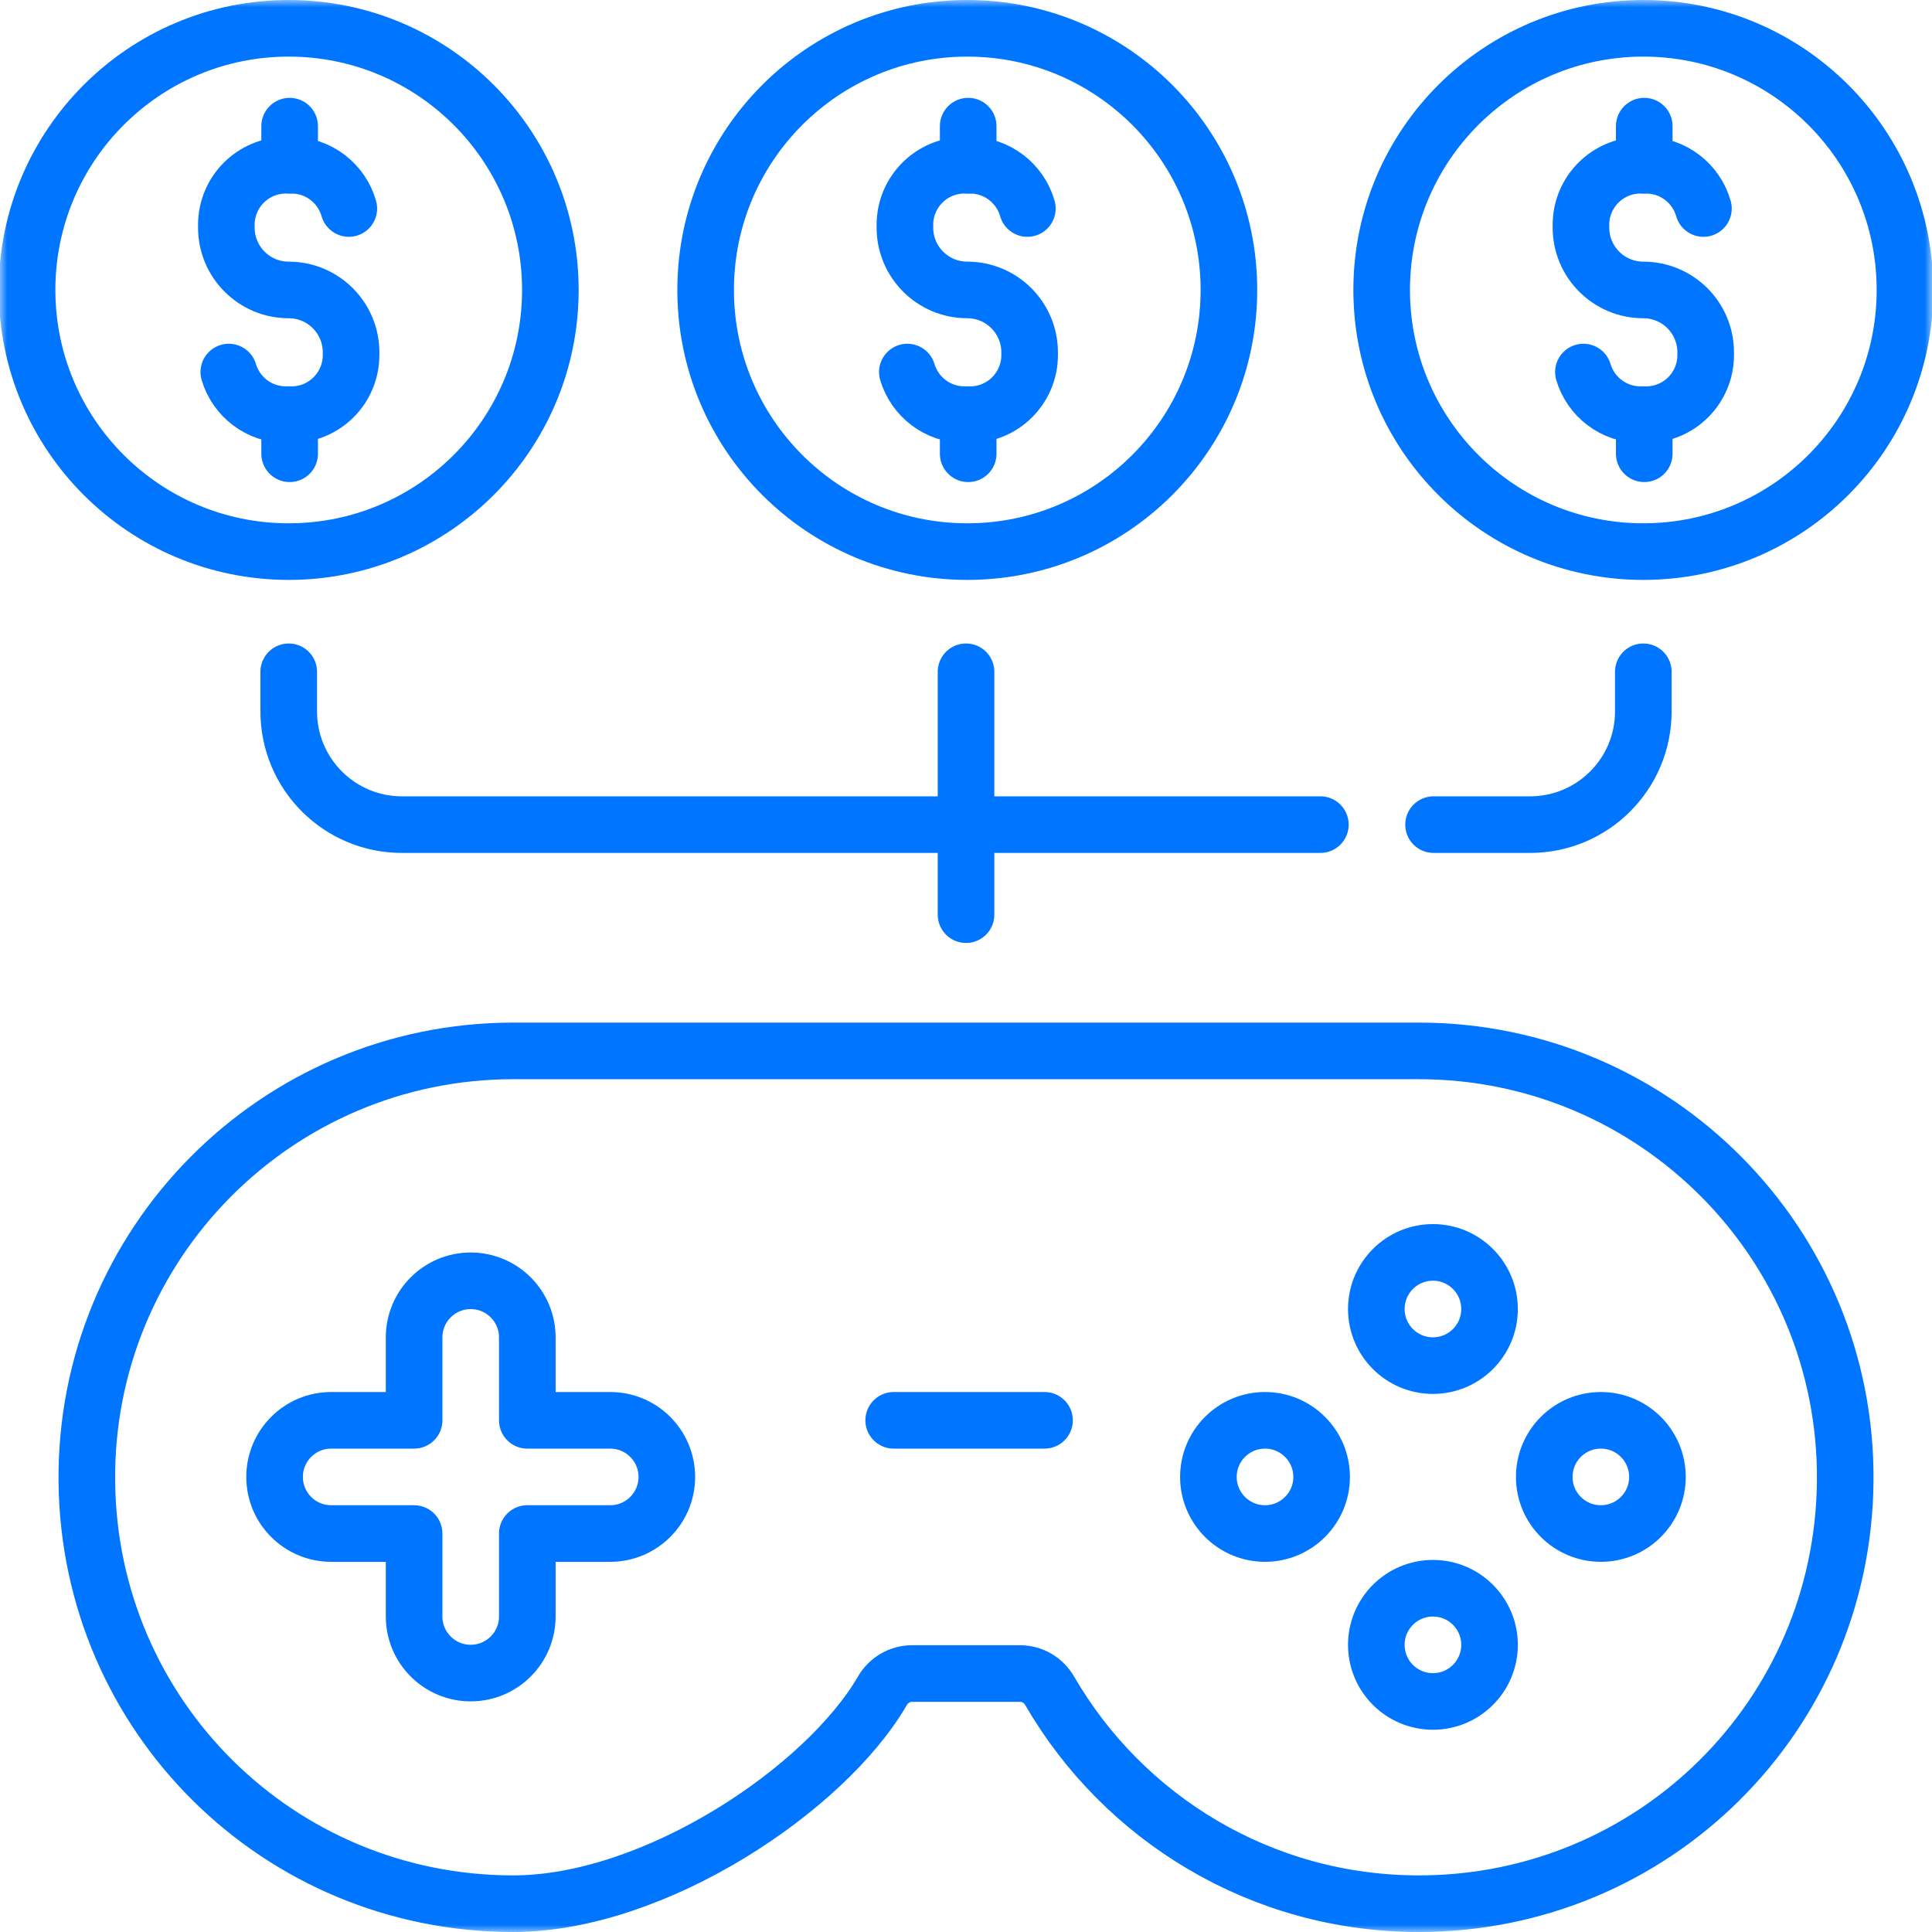
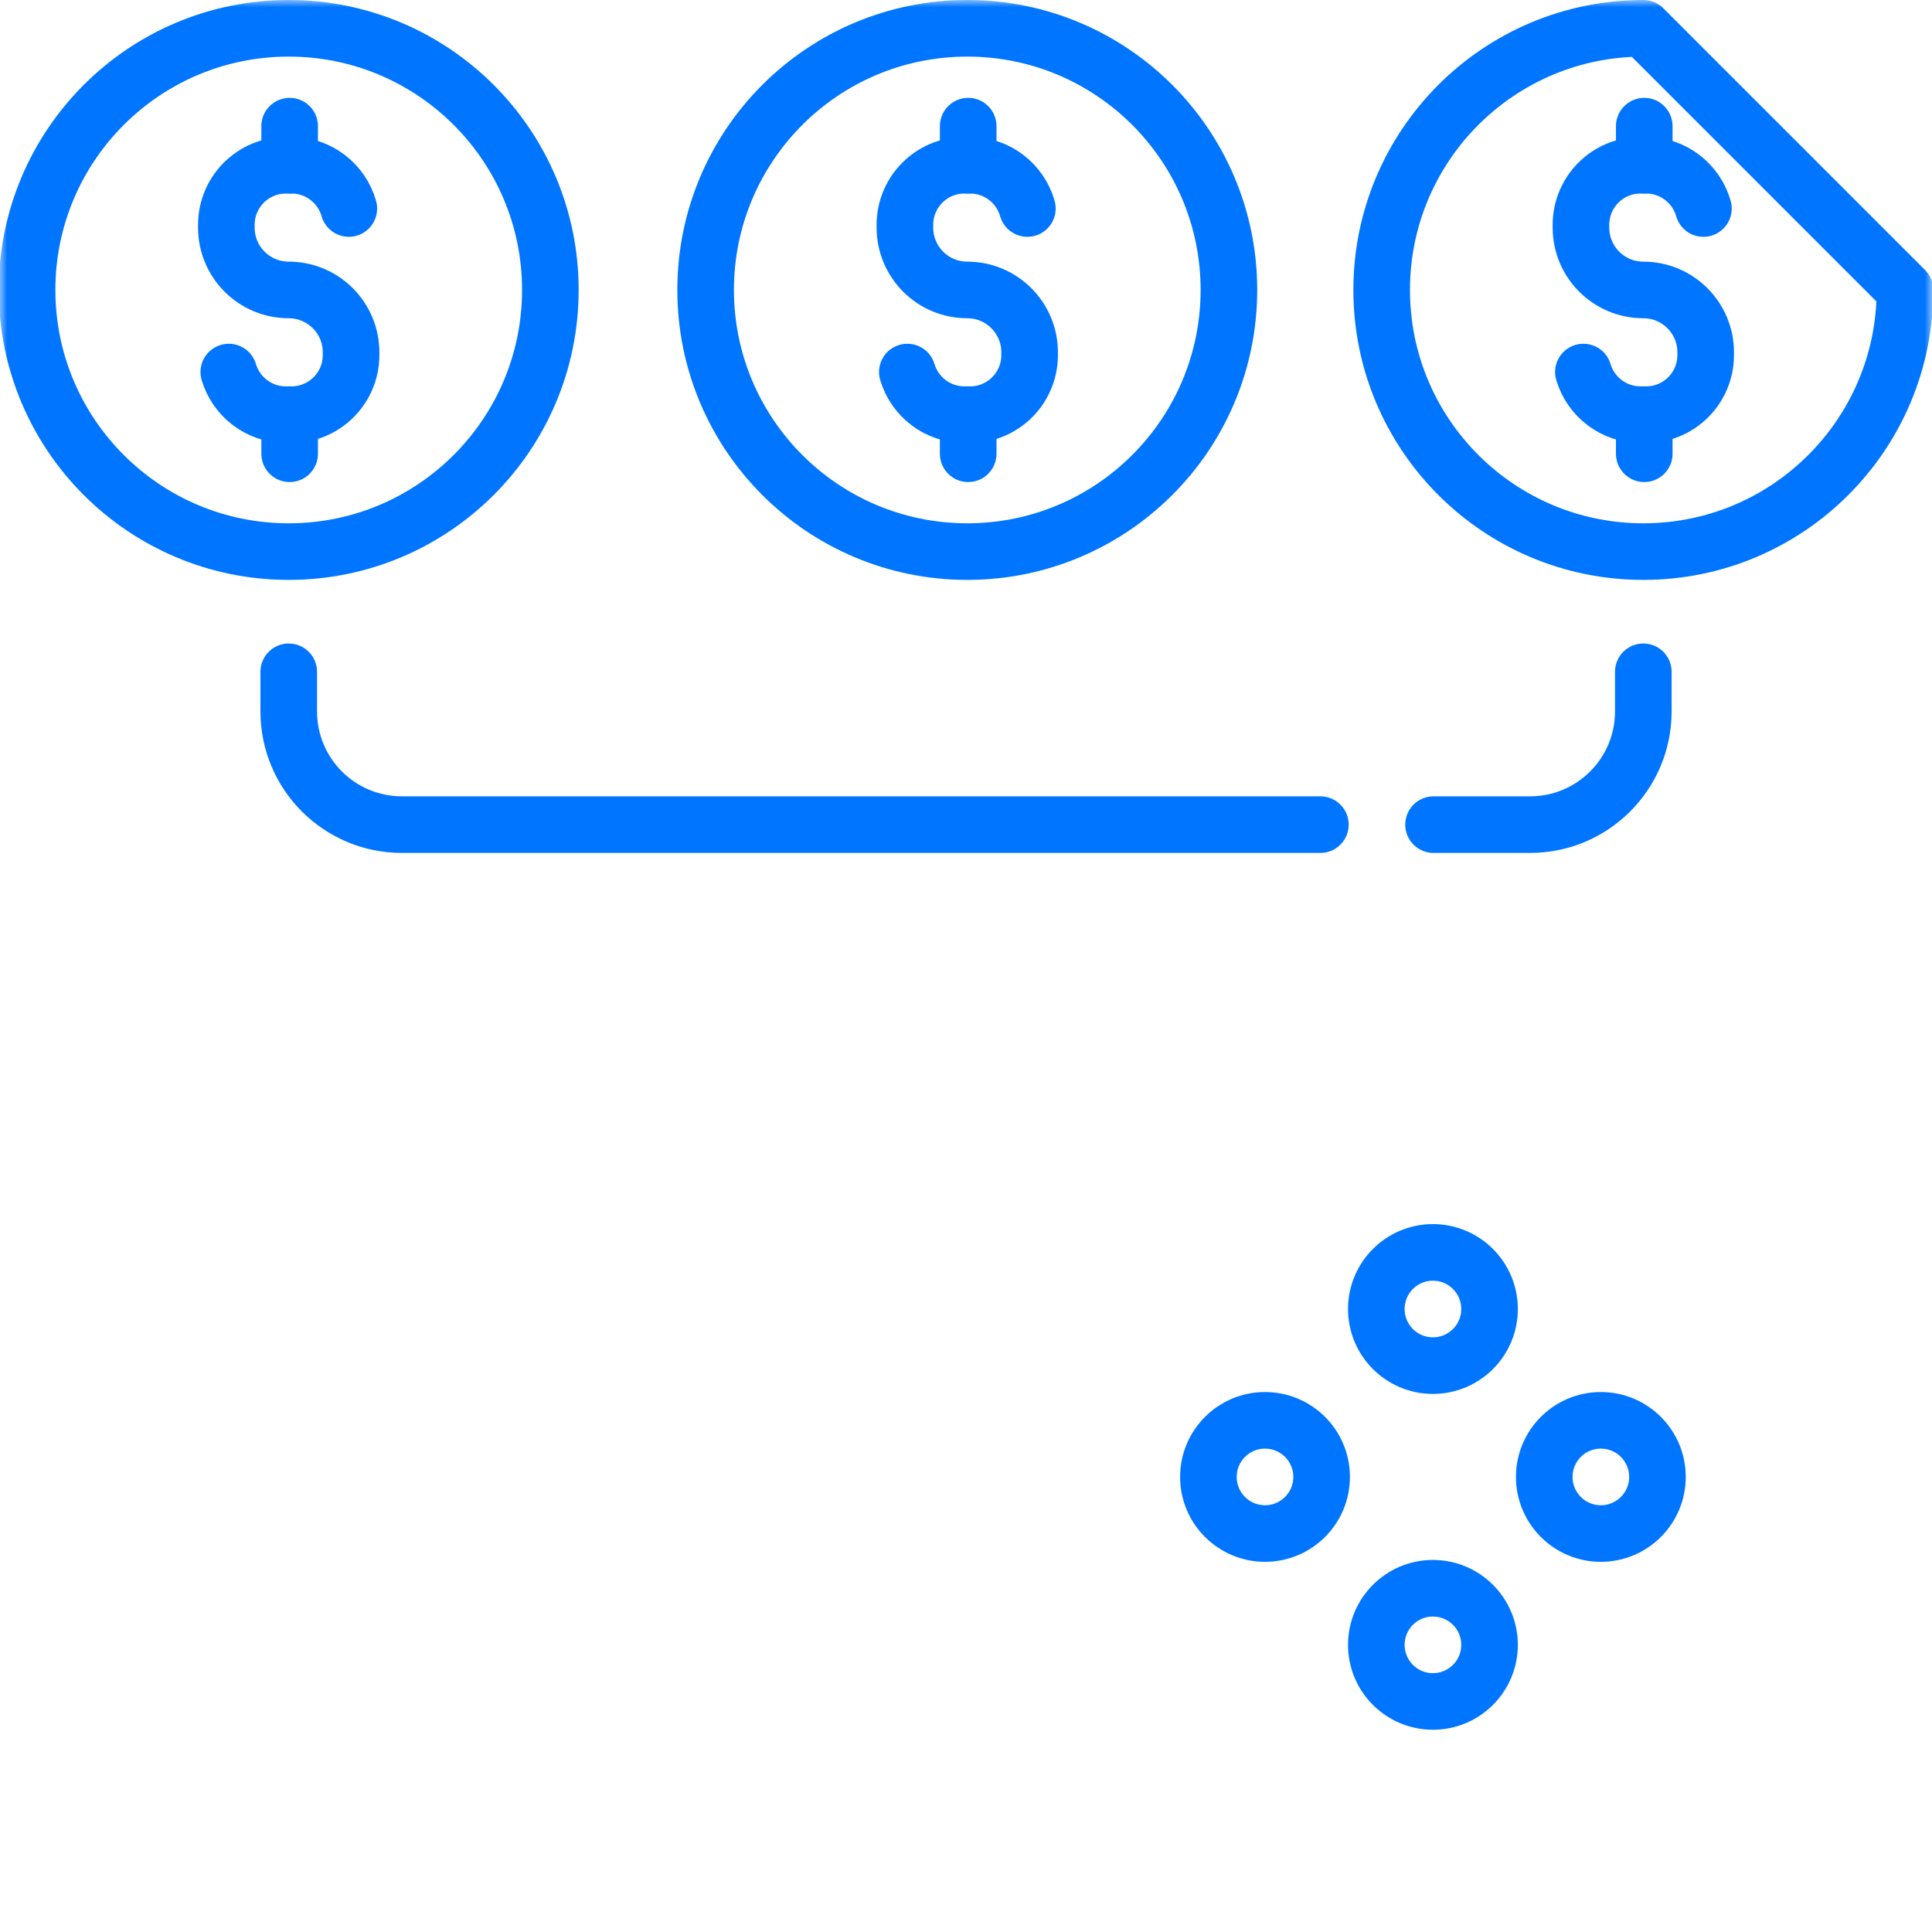
<svg xmlns="http://www.w3.org/2000/svg" width="132" height="132" viewBox="0 0 132 132" fill="none">
  <g clip-path="url(#clip0_1528_752)">
    <mask id="mask0_1528_752" style="mask-type:luminance" maskUnits="userSpaceOnUse" x="0" y="0" width="132" height="132">
      <path d="M0 0H132V132H0V0Z" fill="white" />
    </mask>
    <g mask="url(#mask0_1528_752)">
-       <path d="M35.065 130.066C19.037 130.067 6.095 117.26 5.933 101.234C5.77 85.007 18.875 71.801 35.064 71.801H96.939C113.129 71.801 126.234 85.007 126.07 101.234C125.909 117.26 112.966 130.067 96.939 130.066C86.163 130.066 76.754 124.216 71.714 115.518C71.295 114.795 70.531 114.341 69.696 114.341H62.308C61.472 114.341 60.708 114.795 60.289 115.518C56.395 122.238 44.713 130.066 35.065 130.066Z" stroke="#0075FF" stroke-width="3.867" stroke-miterlimit="10" stroke-linecap="round" stroke-linejoin="round" />
-       <path d="M61.059 97.041H71.365" stroke="#0075FF" stroke-width="3.867" stroke-miterlimit="10" stroke-linecap="round" stroke-linejoin="round" />
      <path d="M86.43 97.041C88.565 97.041 90.297 98.772 90.297 100.908C90.297 103.044 88.565 104.775 86.43 104.775C84.294 104.775 82.562 103.044 82.562 100.908C82.562 98.772 84.294 97.041 86.43 97.041Z" stroke="#0075FF" stroke-width="3.867" stroke-miterlimit="10" stroke-linecap="round" stroke-linejoin="round" />
      <path d="M109.375 97.041C111.511 97.041 113.242 98.772 113.242 100.908C113.242 103.044 111.511 104.775 109.375 104.775C107.239 104.775 105.508 103.044 105.508 100.908C105.508 98.772 107.239 97.041 109.375 97.041Z" stroke="#0075FF" stroke-width="3.867" stroke-miterlimit="10" stroke-linecap="round" stroke-linejoin="round" />
      <path d="M94.035 112.381C94.035 110.245 95.766 108.514 97.902 108.514C100.038 108.514 101.77 110.245 101.77 112.381C101.77 114.517 100.038 116.248 97.902 116.248C95.766 116.248 94.035 114.517 94.035 112.381Z" stroke="#0075FF" stroke-width="3.867" stroke-miterlimit="10" stroke-linecap="round" stroke-linejoin="round" />
      <path d="M94.035 89.436C94.035 87.3 95.766 85.568 97.902 85.568C100.038 85.568 101.77 87.3 101.77 89.436C101.77 91.572 100.038 93.303 97.902 93.303C95.766 93.303 94.035 91.572 94.035 89.436Z" stroke="#0075FF" stroke-width="3.867" stroke-miterlimit="10" stroke-linecap="round" stroke-linejoin="round" />
-       <path d="M41.693 97.041H36.027V91.376C36.027 89.24 34.296 87.508 32.16 87.508C30.024 87.508 28.293 89.24 28.293 91.376V97.041H22.627C20.491 97.041 18.76 98.773 18.76 100.908C18.76 103.044 20.491 104.775 22.627 104.775H28.293V110.441C28.293 112.577 30.024 114.309 32.16 114.309C34.295 114.309 36.027 112.577 36.027 110.441V104.775H41.693C43.828 104.775 45.56 103.044 45.56 100.908C45.56 98.773 43.828 97.041 41.693 97.041Z" stroke="#0075FF" stroke-width="3.867" stroke-miterlimit="10" stroke-linecap="round" stroke-linejoin="round" />
      <path d="M37.602 19.811C37.602 29.683 29.599 37.687 19.726 37.687C9.853 37.687 1.85 29.683 1.85 19.811C1.85 9.938 9.853 1.934 19.726 1.934C29.599 1.934 37.602 9.938 37.602 19.811Z" stroke="#0075FF" stroke-width="3.867" stroke-miterlimit="10" stroke-linecap="round" stroke-linejoin="round" />
      <path d="M23.832 14.246C23.348 12.54 21.778 11.289 19.916 11.289H19.535C17.287 11.289 15.465 13.112 15.465 15.359V15.55C15.465 17.903 17.372 19.81 19.725 19.81C22.078 19.81 23.986 21.718 23.986 24.071V24.262C23.986 26.509 22.164 28.331 19.916 28.331H19.535C17.689 28.331 16.131 27.103 15.632 25.42" stroke="#0075FF" stroke-width="3.867" stroke-miterlimit="10" stroke-linecap="round" stroke-linejoin="round" />
      <path d="M19.789 8.619V11.289" stroke="#0075FF" stroke-width="3.867" stroke-miterlimit="10" stroke-linecap="round" stroke-linejoin="round" />
      <path d="M19.789 28.331V31.002" stroke="#0075FF" stroke-width="3.867" stroke-miterlimit="10" stroke-linecap="round" stroke-linejoin="round" />
      <path d="M83.963 19.811C83.963 29.683 75.96 37.687 66.087 37.687C56.214 37.687 48.211 29.683 48.211 19.811C48.211 9.938 56.214 1.934 66.087 1.934C75.96 1.934 83.963 9.938 83.963 19.811Z" stroke="#0075FF" stroke-width="3.867" stroke-miterlimit="10" stroke-linecap="round" stroke-linejoin="round" />
      <path d="M70.193 14.246C69.709 12.54 68.139 11.289 66.278 11.289H65.896C63.648 11.289 61.826 13.112 61.826 15.359V15.55C61.826 17.903 63.734 19.81 66.087 19.81C68.44 19.81 70.347 21.718 70.347 24.071V24.262C70.347 26.509 68.525 28.331 66.278 28.331H65.896C64.051 28.331 62.492 27.103 61.993 25.42" stroke="#0075FF" stroke-width="3.867" stroke-miterlimit="10" stroke-linecap="round" stroke-linejoin="round" />
      <path d="M66.15 8.619V11.289" stroke="#0075FF" stroke-width="3.867" stroke-miterlimit="10" stroke-linecap="round" stroke-linejoin="round" />
      <path d="M66.15 28.331V31.002" stroke="#0075FF" stroke-width="3.867" stroke-miterlimit="10" stroke-linecap="round" stroke-linejoin="round" />
-       <path d="M130.153 19.811C130.153 29.683 122.149 37.687 112.277 37.687C102.404 37.687 94.4 29.683 94.4 19.811C94.4 9.938 102.404 1.934 112.277 1.934C122.149 1.934 130.153 9.938 130.153 19.811Z" stroke="#0075FF" stroke-width="3.867" stroke-miterlimit="10" stroke-linecap="round" stroke-linejoin="round" />
+       <path d="M130.153 19.811C130.153 29.683 122.149 37.687 112.277 37.687C102.404 37.687 94.4 29.683 94.4 19.811C94.4 9.938 102.404 1.934 112.277 1.934Z" stroke="#0075FF" stroke-width="3.867" stroke-miterlimit="10" stroke-linecap="round" stroke-linejoin="round" />
      <path d="M116.383 14.246C115.898 12.54 114.329 11.289 112.467 11.289H112.085C109.838 11.289 108.016 13.112 108.016 15.359V15.55C108.016 17.903 109.923 19.81 112.276 19.81C114.629 19.81 116.537 21.718 116.537 24.071V24.262C116.537 26.509 114.715 28.331 112.467 28.331H112.085C110.24 28.331 108.682 27.103 108.183 25.42" stroke="#0075FF" stroke-width="3.867" stroke-miterlimit="10" stroke-linecap="round" stroke-linejoin="round" />
      <path d="M112.34 8.619V11.289" stroke="#0075FF" stroke-width="3.867" stroke-miterlimit="10" stroke-linecap="round" stroke-linejoin="round" />
      <path d="M112.34 28.331V31.002" stroke="#0075FF" stroke-width="3.867" stroke-miterlimit="10" stroke-linecap="round" stroke-linejoin="round" />
      <path d="M97.945 56.341H104.542C108.813 56.341 112.276 52.878 112.276 48.606V45.899" stroke="#0075FF" stroke-width="3.867" stroke-miterlimit="10" stroke-linecap="round" stroke-linejoin="round" />
      <path d="M19.727 45.899V48.606C19.727 52.878 23.189 56.341 27.461 56.341H90.212" stroke="#0075FF" stroke-width="3.867" stroke-miterlimit="10" stroke-linecap="round" stroke-linejoin="round" />
-       <path d="M66.002 45.899V62.492" stroke="#0075FF" stroke-width="3.867" stroke-miterlimit="10" stroke-linecap="round" stroke-linejoin="round" />
    </g>
  </g>
  <defs>
    <clipPath id="clip0_1528_752">
      <rect width="132" height="132" fill="white" />
    </clipPath>
  </defs>
</svg>